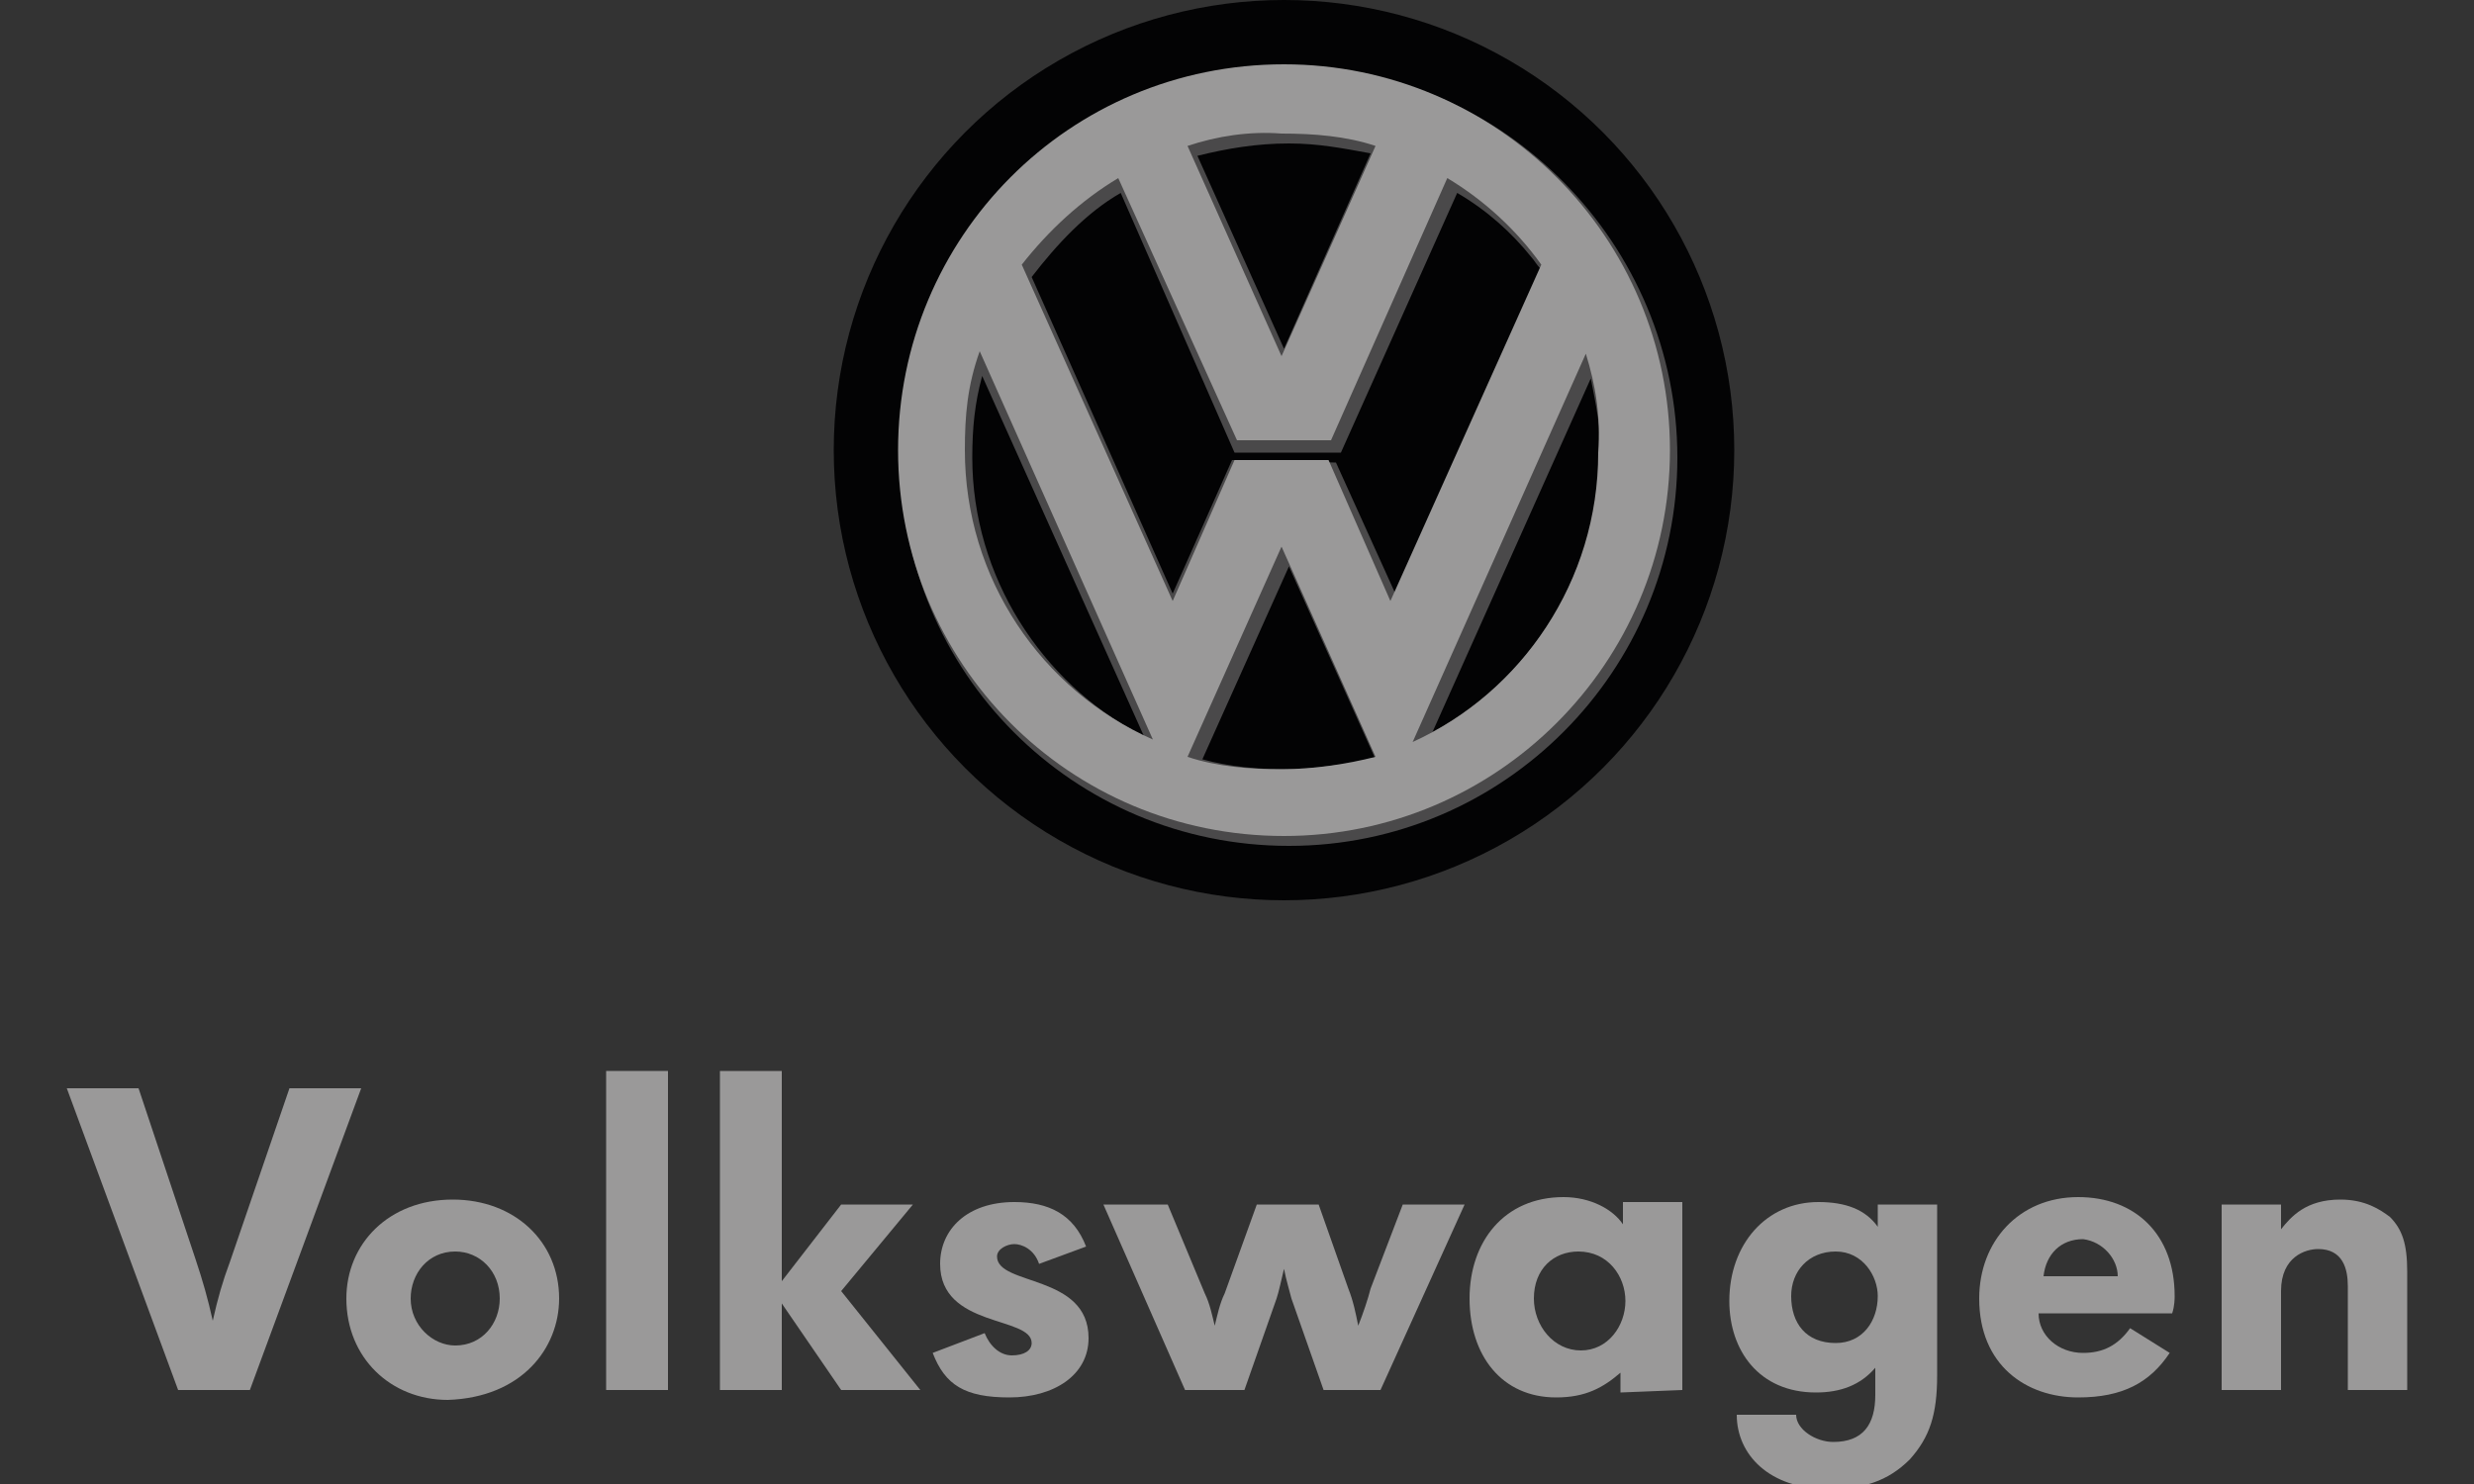
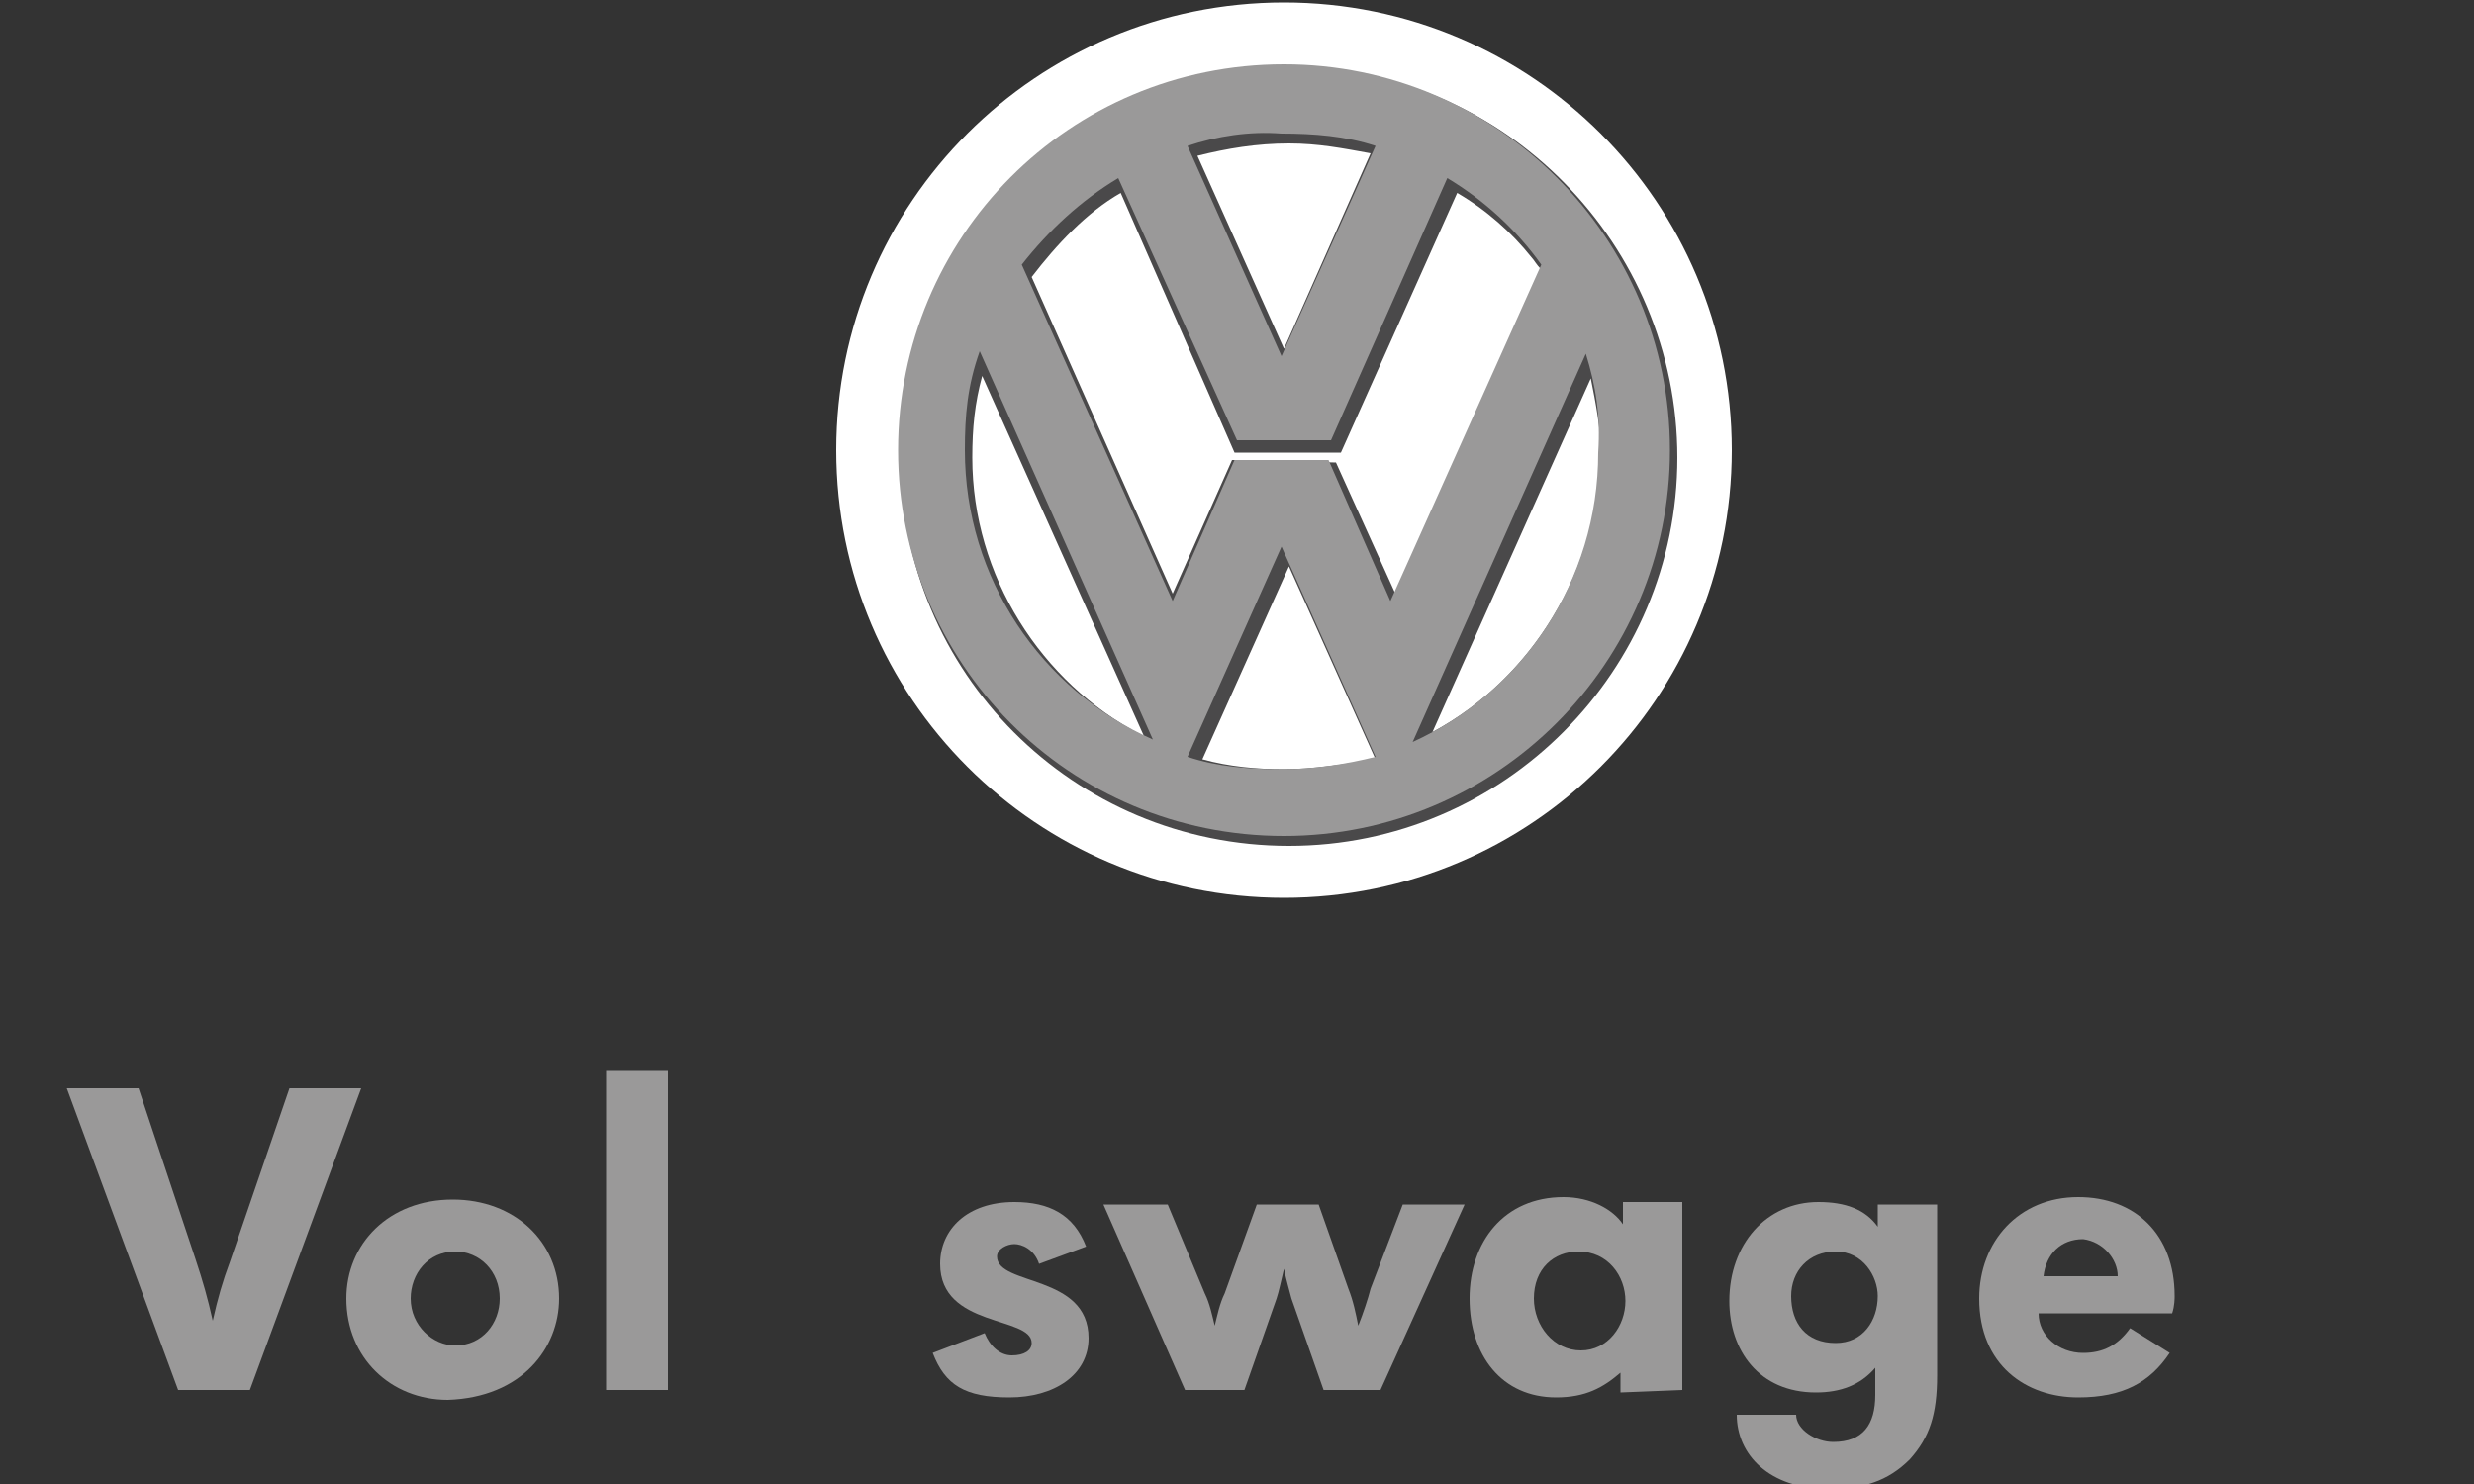
<svg xmlns="http://www.w3.org/2000/svg" version="1.1" id="Layer_1" x="0px" y="0px" viewBox="0 0 100 60" style="enable-background:new 0 0 100 60;" xml:space="preserve">
  <rect x="0" y="0" width="100" height="60" fill="#333333" stroke="none" />
  <style type="text/css">
	.st0{fill:#FFFFFF;}
	.st1{fill:#030304;}
	.st2{fill:#4A494A;}
	.st3{fill:#9A9999;}
</style>
  <path class="st0" d="M33.8,18.2c0-10,8.1-18.1,18.1-18.1s18.1,8.1,18.1,18.1s-8.1,18.1-18.1,18.1S33.8,28.2,33.8,18.2L33.8,18.2z" />
-   <circle class="st1" cx="51.9" cy="18.2" r="18.2" />
  <path class="st2" d="M52.1,5.8c1.2,0,2.2,0.2,3.3,0.4l-3.5,7.9l-3.5-7.8C49.6,6,50.8,5.8,52.1,5.8L52.1,5.8z M49.8,18.6L47.4,24  l-5.7-12.8c1-1.3,2.2-2.6,3.6-3.4l4.6,10.5h4.3l4.7-10.5c1.2,0.7,2.2,1.6,3,2.6c0.1,0.1,0.2,0.3,0.4,0.5L56.4,24L54,18.7L49.8,18.6  L49.8,18.6z M46.1,29.7c-4-2.1-6.8-6.4-6.8-11.2c0-1.2,0.1-2.2,0.4-3.3l6.6,14.7C46.3,29.8,46.3,29.8,46.1,29.7L46.1,29.7z   M51.9,31.1c-1.1,0-2.2-0.1-3.3-0.4l3.5-7.8l3.5,7.8C54.3,30.9,53.1,31.1,51.9,31.1L51.9,31.1z M57.9,29.6l6.4-14.3  c0.2,1,0.4,2,0.4,3C64.6,23,62,27.4,57.9,29.6L57.9,29.6z M52.1,34.2c8.7,0,15.7-7.1,15.7-15.7S60.8,2.7,52.1,2.7  S36.4,9.8,36.4,18.5S43.4,34.2,52.1,34.2L52.1,34.2z" />
  <path class="st3" d="M39,18.2c0,5.2,3.1,9.7,7.6,11.7l-7-15.7C39.1,15.6,39,16.8,39,18.2L39,18.2z M41.3,10.7l6.1,13.6l2.5-5.7h3.8  l2.5,5.7l6.1-13.6c-1-1.4-2.3-2.6-3.8-3.5l-4.7,10.6h-3.8L45.2,7.2C43.7,8.1,42.4,9.3,41.3,10.7L41.3,10.7z M64.1,14.3L57.1,30  c4.4-2,7.5-6.5,7.5-11.7C64.7,16.8,64.5,15.6,64.1,14.3L64.1,14.3z M55.6,30.6l-3.8-8.5l-3.8,8.5c1.2,0.4,2.5,0.5,3.8,0.5  S54.4,30.9,55.6,30.6L55.6,30.6z M48,5.9l3.8,8.5l3.8-8.5c-1.2-0.4-2.5-0.5-3.8-0.5C50.5,5.3,49.2,5.5,48,5.9L48,5.9z M36.3,18.2  c0-8.6,6.9-15.6,15.6-15.6c8.6,0,15.6,7,15.6,15.6s-7,15.6-15.6,15.6C43.2,33.8,36.3,26.8,36.3,18.2L36.3,18.2z" />
  <path class="st3" d="M10.1,56.2H7.2L2.7,44h2.9l2.3,6.9c0.3,0.9,0.5,1.6,0.7,2.5c0.2-0.9,0.4-1.6,0.7-2.4l2.4-7h2.9L10.1,56.2  L10.1,56.2z" />
  <path class="st3" d="M20.2,52.5c0,1-0.7,1.9-1.8,1.9c-0.9,0-1.8-0.8-1.8-1.9c0-1,0.7-1.9,1.8-1.9C19.4,50.6,20.2,51.4,20.2,52.5  L20.2,52.5z M22.6,52.5c0-2.3-1.8-4-4.3-4c-2.6,0-4.3,1.8-4.3,4c0,2.4,1.8,4.1,4.1,4.1C21.1,56.5,22.6,54.5,22.6,52.5L22.6,52.5z" />
  <polygon class="st3" points="24.5,56.2 24.5,43.3 27,43.3 27,56.2 " />
-   <polygon class="st3" points="34,56.2 31.6,52.7 31.6,56.2 29.1,56.2 29.1,43.3 31.6,43.3 31.6,51.8 34,48.7 36.9,48.7 34,52.2   37.2,56.2 " />
  <path class="st3" d="M40.8,56.5c-1.8,0-2.6-0.5-3.1-1.8l2.1-0.8c0.2,0.5,0.6,0.9,1.1,0.9s0.8-0.2,0.8-0.5c0-1.1-3.7-0.6-3.7-3.2  c0-1.4,1.1-2.5,3-2.5c1.4,0,2.4,0.5,2.9,1.8L42,51.1c-0.2-0.6-0.7-0.8-1-0.8c-0.3,0-0.7,0.2-0.7,0.5c0,1.2,3.7,0.7,3.7,3.3  C44,55.6,42.6,56.5,40.8,56.5L40.8,56.5z" />
  <path class="st3" d="M55.8,56.2h-2.3l-1.3-3.7c-0.1-0.4-0.2-0.7-0.3-1.2c-0.1,0.4-0.2,0.9-0.3,1.2l-1.3,3.7h-2.4l-3.3-7.5h2.6  l1.5,3.6c0.2,0.4,0.3,0.9,0.4,1.3c0.1-0.4,0.2-0.9,0.4-1.3l1.3-3.6h2.5l1.2,3.4c0.2,0.5,0.3,1,0.4,1.5c0.2-0.5,0.4-1.1,0.5-1.5  l1.3-3.4h2.5L55.8,56.2L55.8,56.2z" />
  <path class="st3" d="M65.7,52.6c0,1-0.7,2-1.8,2s-1.9-1-1.9-2.1c0-1.2,0.8-1.9,1.8-1.9C65,50.6,65.7,51.6,65.7,52.6L65.7,52.6z   M68,56.2v-0.7v-6.9h-2.4v0.9c-0.4-0.6-1.3-1.1-2.4-1.1c-2.4,0-3.8,1.8-3.8,4.1c0,2.3,1.3,4,3.5,4c1.2,0,1.9-0.4,2.6-1v0.8L68,56.2  L68,56.2z" />
  <path class="st3" d="M75.9,52.4c0,1-0.6,1.9-1.7,1.9c-1.2,0-1.8-0.8-1.8-1.9c0-1,0.7-1.8,1.8-1.8C75.3,50.6,75.9,51.6,75.9,52.4  L75.9,52.4z M78.3,55.6v-6.9h-2.4v0.9c-0.5-0.7-1.3-1-2.4-1c-2.1,0-3.6,1.7-3.6,4c0,2,1.2,3.7,3.5,3.7c1,0,1.8-0.3,2.4-1v1.1  c0,1.2-0.5,1.9-1.7,1.9c-0.7,0-1.5-0.5-1.5-1.1h-2.4c0,1.6,1.3,3,3.7,3c1.4,0,2.4-0.3,3.3-1.2C78,58.1,78.3,57.2,78.3,55.6  L78.3,55.6z" />
  <path class="st3" d="M85.6,51.6h-3c0.1-0.9,0.7-1.5,1.6-1.5C85,50.2,85.6,50.9,85.6,51.6L85.6,51.6z M87.9,52.4c0-2.5-1.6-4-3.9-4  c-2.4,0-4,1.8-4,4.1c0,2.7,1.9,4,4,4c1.8,0,2.9-0.6,3.7-1.8l-1.6-1c-0.5,0.7-1.1,1-1.9,1c-1,0-1.8-0.7-1.8-1.6h5.4  C87.9,52.8,87.9,52.5,87.9,52.4L87.9,52.4z" />
-   <path class="st3" d="M94.9,56.2V52c0-0.7-0.2-1.5-1.2-1.5c-0.5,0-1.5,0.3-1.5,1.7v4h-2.4v-7.5h2.4v1c0.4-0.5,1-1.2,2.4-1.2  c1,0,1.6,0.4,2,0.7c0.5,0.5,0.7,1.1,0.7,2.2v4.8L94.9,56.2L94.9,56.2z" />
</svg>